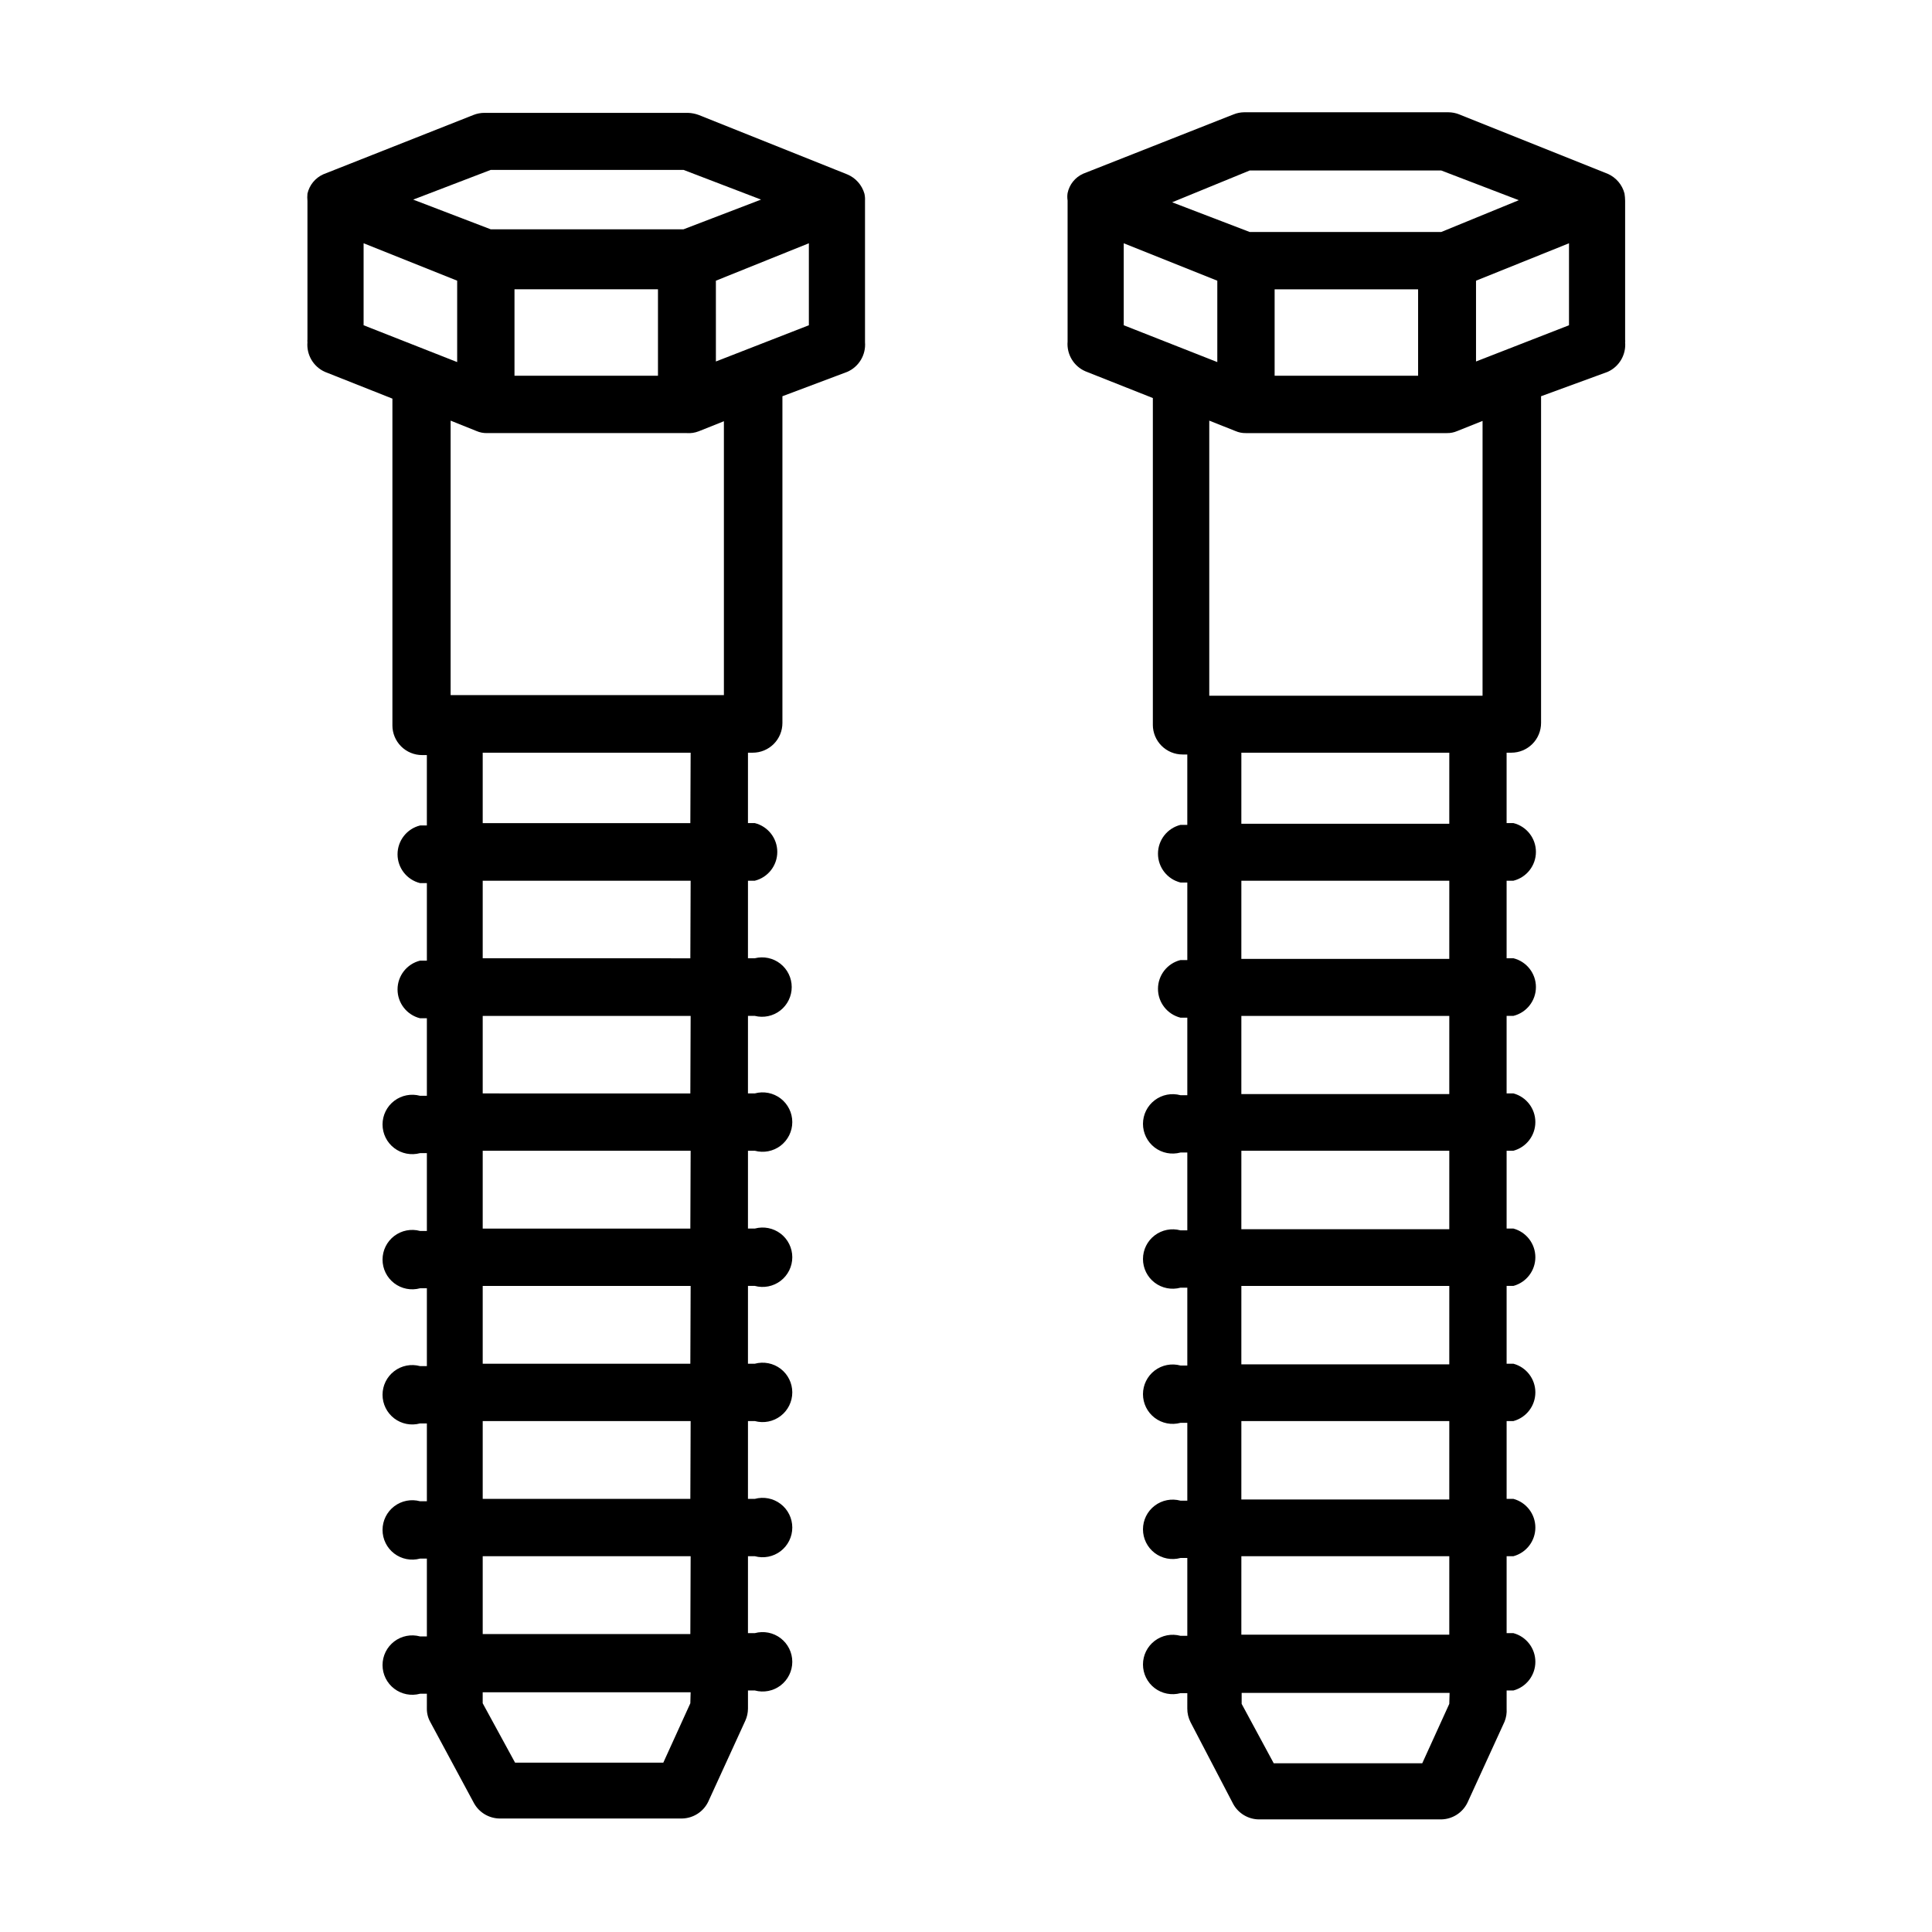
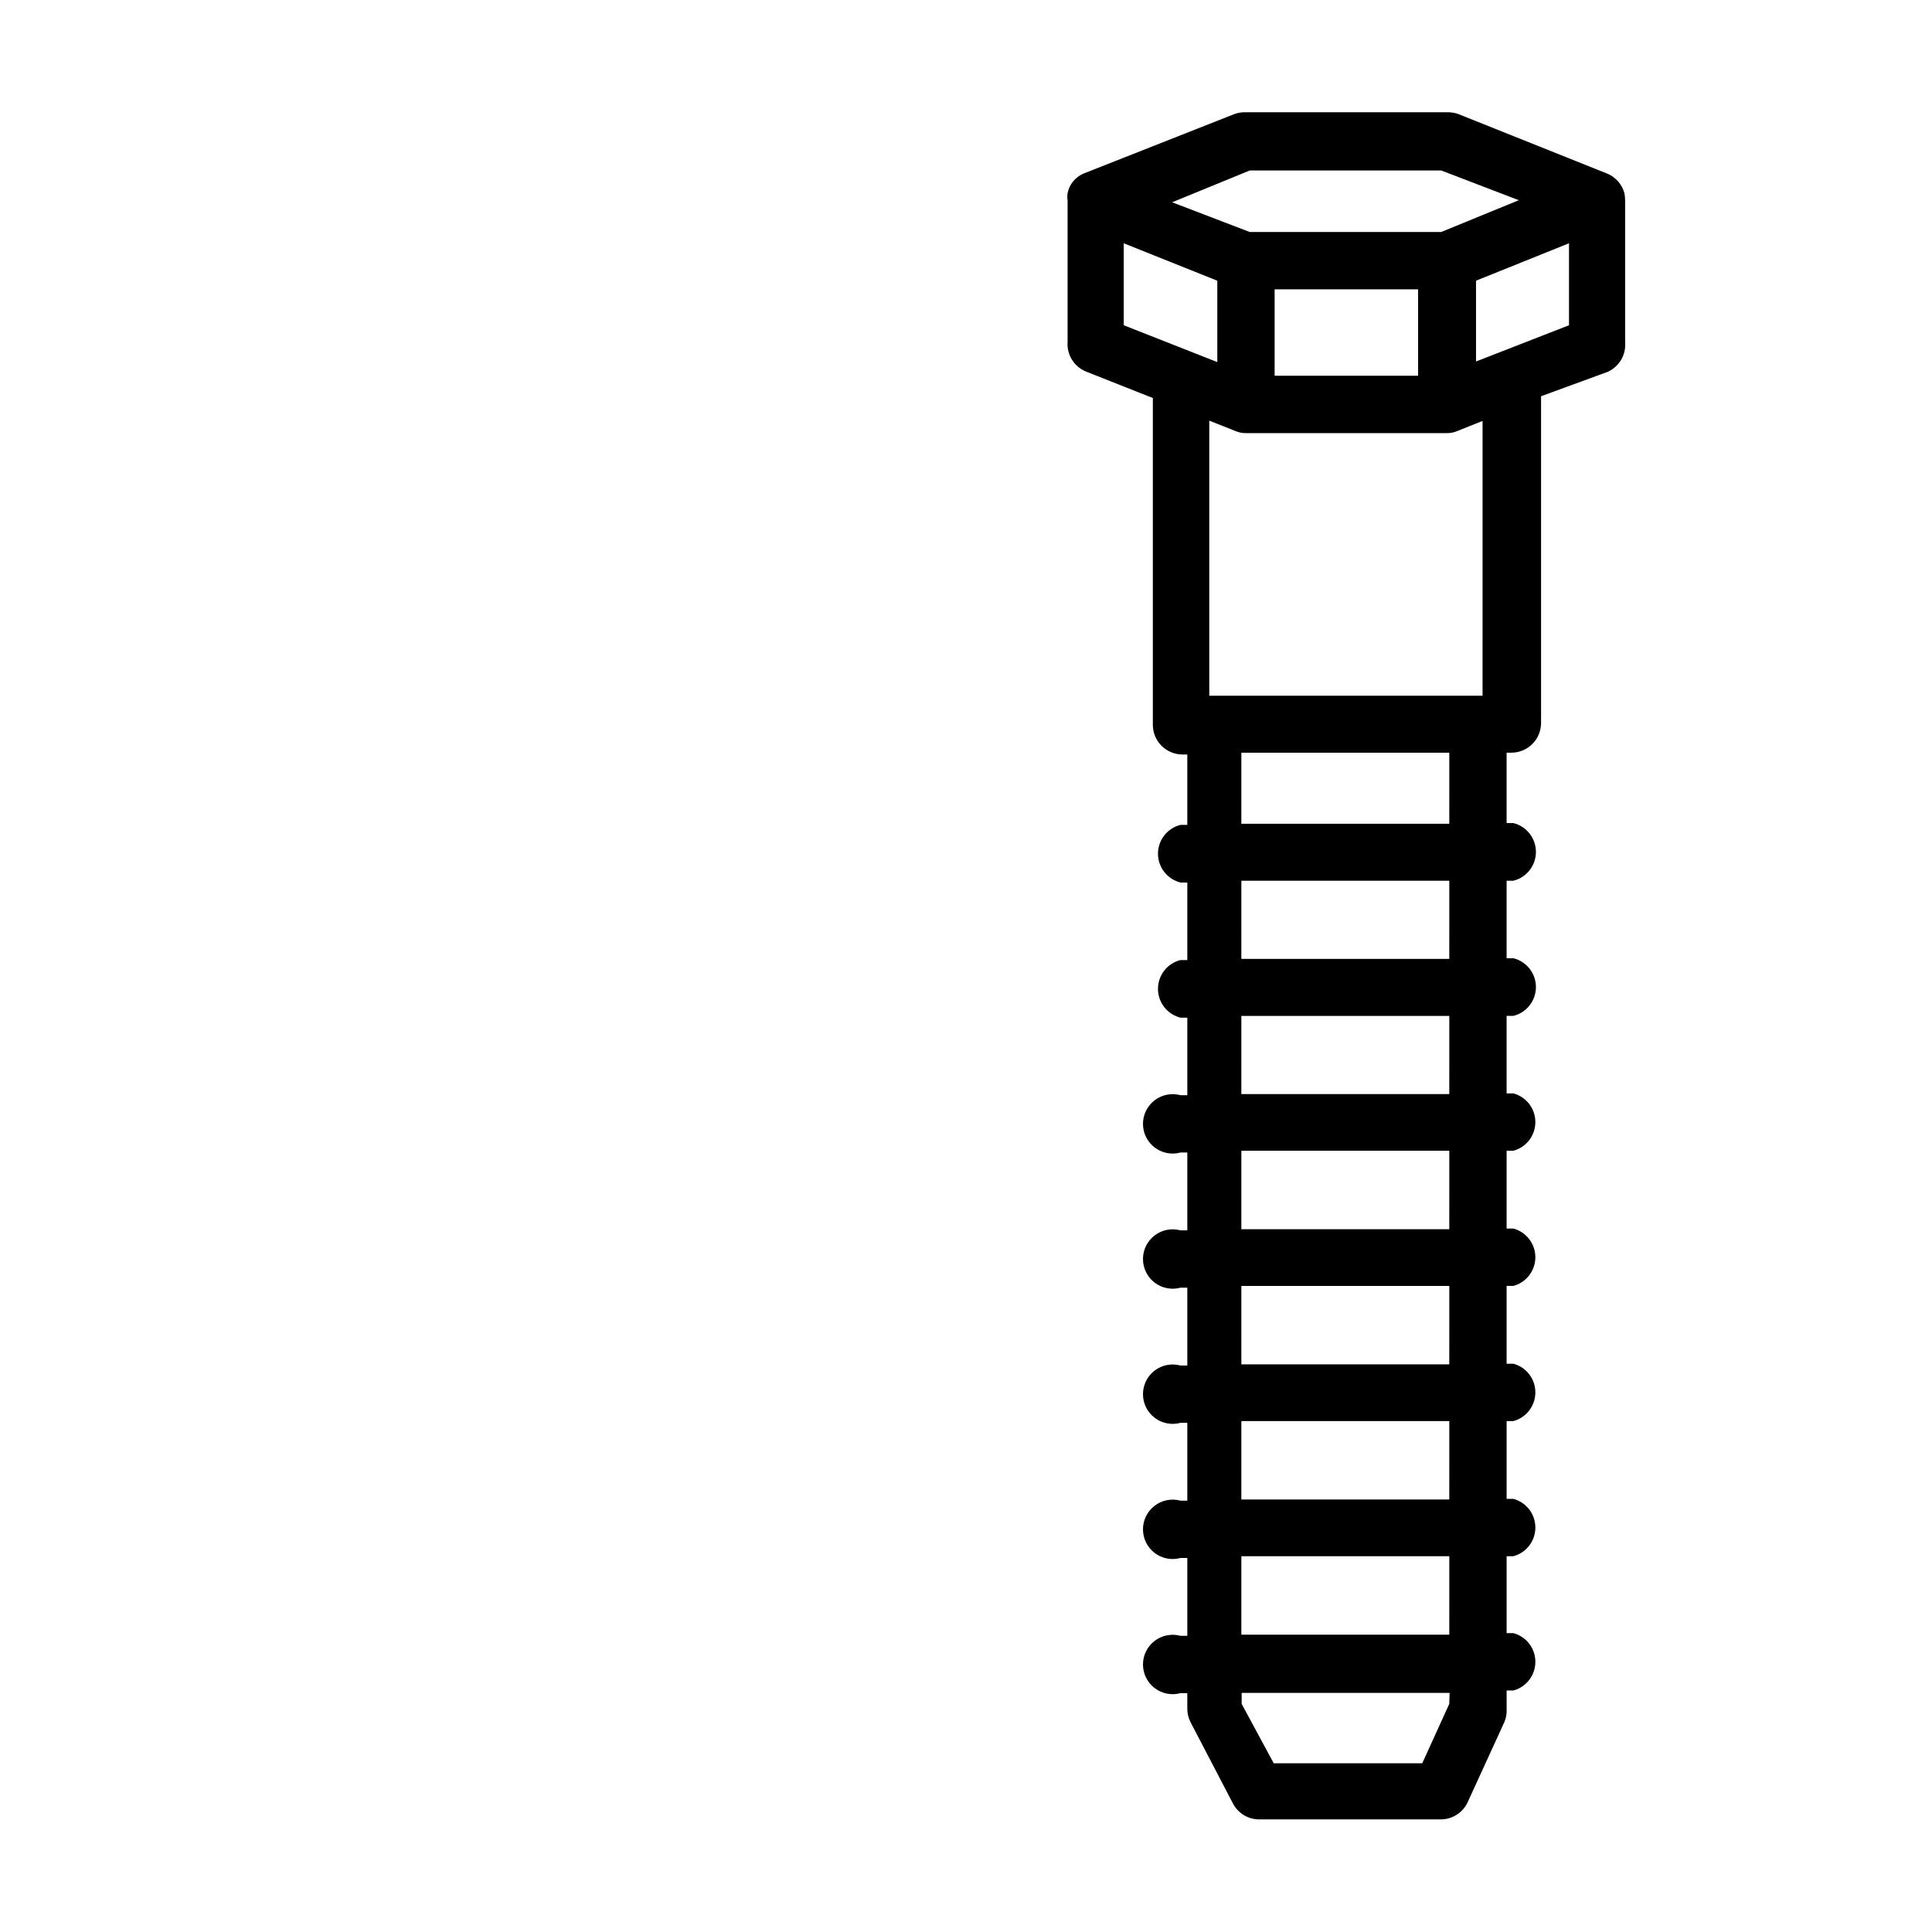
<svg xmlns="http://www.w3.org/2000/svg" fill="#000000" width="800px" height="800px" version="1.1" viewBox="144 144 512 512">
  <g>
-     <path d="m373.08 195.32c-0.66-2.312-2.344-4.195-4.566-5.113l-39.359-15.742-0.004-0.004c-0.906-0.332-1.863-0.52-2.832-0.551h-54.004c-0.969 0.008-1.93 0.195-2.832 0.551l-39.832 15.742v0.004c-2.117 0.953-3.66 2.848-4.172 5.113-0.062 0.656-0.062 1.316 0 1.969v36.684c-0.039 0.234-0.039 0.477 0 0.711-0.289 3.344 1.574 6.508 4.644 7.871l17.871 7.086v86.594l-0.004-0.004c0 2.09 0.832 4.09 2.309 5.566 1.477 1.477 3.477 2.305 5.566 2.305h1.258v18.656h-1.812l0.004 0.004c-3.504 0.875-5.961 4.023-5.961 7.633 0 3.613 2.457 6.758 5.961 7.637h1.812v20.547h-1.812c-3.504 0.879-5.961 4.023-5.961 7.637 0 3.609 2.457 6.758 5.961 7.633h1.812v20.547h-1.812c-2.367-0.641-4.898-0.145-6.848 1.344-1.949 1.488-3.09 3.801-3.09 6.254s1.141 4.766 3.09 6.254c1.949 1.488 4.481 1.984 6.848 1.344h1.812v20.625h-1.812c-2.367-0.645-4.898-0.148-6.848 1.34-1.949 1.492-3.09 3.801-3.09 6.254s1.141 4.766 3.09 6.254c1.949 1.492 4.481 1.988 6.848 1.344h1.812v20.625h-1.812c-2.367-0.645-4.898-0.148-6.848 1.344-1.949 1.488-3.09 3.801-3.09 6.254 0 2.449 1.141 4.762 3.09 6.254 1.949 1.488 4.481 1.984 6.848 1.34h1.812v20.625h-1.812c-2.367-0.641-4.898-0.145-6.848 1.344-1.949 1.488-3.09 3.801-3.09 6.254s1.141 4.766 3.09 6.254c1.949 1.488 4.481 1.984 6.848 1.344h1.812v20.625h-1.812c-2.367-0.645-4.898-0.148-6.848 1.34-1.949 1.492-3.09 3.801-3.09 6.254s1.141 4.766 3.09 6.254c1.949 1.492 4.481 1.988 6.848 1.344h1.812l-0.004 3.938c-0.016 1.27 0.312 2.519 0.945 3.621l11.57 21.492v-0.004c1.363 2.43 3.91 3.953 6.691 4.016h48.414c2.953-0.055 5.629-1.754 6.926-4.41l9.84-21.492v0.004c0.465-1.016 0.703-2.113 0.711-3.227v-4.801h1.812l-0.004-0.004c2.367 0.645 4.898 0.148 6.848-1.34 1.945-1.492 3.09-3.805 3.09-6.254 0-2.453-1.145-4.766-3.09-6.254-1.949-1.492-4.481-1.988-6.848-1.344h-1.812l0.004-20.391h1.812-0.004c2.367 0.645 4.898 0.148 6.848-1.34 1.945-1.492 3.09-3.805 3.09-6.254 0-2.453-1.145-4.766-3.09-6.254-1.949-1.492-4.481-1.988-6.848-1.344h-1.812l0.004-20.625h1.812-0.004c2.367 0.645 4.898 0.148 6.848-1.344 1.945-1.488 3.09-3.801 3.09-6.254 0-2.449-1.145-4.762-3.09-6.254-1.949-1.488-4.481-1.984-6.848-1.34h-1.812l0.004-20.625h1.812-0.004c2.367 0.641 4.898 0.145 6.848-1.344 1.945-1.488 3.09-3.801 3.09-6.254s-1.145-4.766-3.09-6.254c-1.949-1.488-4.481-1.984-6.848-1.344h-1.812l0.004-20.625h1.812-0.004c2.367 0.645 4.898 0.148 6.848-1.34 1.945-1.492 3.09-3.805 3.09-6.254 0-2.453-1.145-4.766-3.09-6.254-1.949-1.492-4.481-1.988-6.848-1.344h-1.812l0.004-20.547h1.812-0.004c2.352 0.59 4.848 0.062 6.758-1.43 1.91-1.492 3.027-3.781 3.027-6.207 0-2.422-1.117-4.711-3.027-6.203-1.91-1.492-4.406-2.019-6.758-1.43h-1.812l0.004-20.547h1.812-0.004c3.504-0.879 5.961-4.027 5.961-7.637s-2.457-6.758-5.961-7.637h-1.812l0.004-18.656h1.258c2.09 0 4.09-0.828 5.566-2.305 1.477-1.477 2.305-3.481 2.305-5.566v-86.594l17.164-6.453c3.098-1.34 5-4.508 4.723-7.871v-0.629-36.844c0.035-0.633-0.016-1.27-0.156-1.891zm-39.359 44.477-0.004-21.41 24.641-9.918v21.727zm-93.363-9.602v-21.727l24.797 9.918v21.57zm39.988-9.527h38.023v22.906l-38.023 0.004zm-6.297-31.645h51.09l20.547 7.871-20.547 7.871-51.09 0.004-20.547-7.871zm52.898 406.36-7.164 15.742h-39.281l-8.582-15.742v-2.914h55.105zm0-18.344h-55.023v-20.625h55.105zm0-35.816h-55.023v-20.625h55.105zm0-35.816h-55.023v-20.625h55.105zm0-35.816-55.023-0.004v-20.625h55.105zm0-35.816-55.023-0.004v-20.547h55.105zm0-35.816-55.023-0.004v-20.547h55.105zm0-35.816-55.023-0.008v-18.656h55.105zm8.895-33.93h-72.422v-72.742l6.848 2.754c0.895 0.387 1.863 0.574 2.836 0.551h52.898c1.074 0.078 2.148-0.082 3.148-0.473l6.691-2.676z" />
    <path d="m574.52 195.32c-0.598-2.356-2.254-4.301-4.484-5.273l-39.359-15.742c-0.902-0.359-1.863-0.543-2.836-0.551h-54.16c-0.941 0.016-1.875 0.203-2.754 0.551l-39.91 15.742c-2.106 0.957-3.625 2.856-4.094 5.117-0.102 0.652-0.102 1.316 0 1.969v36.684 0.707c-0.277 3.367 1.621 6.535 4.723 7.875l17.871 7.086v86.594l-0.004-0.004c0 2.086 0.832 4.09 2.309 5.566 1.477 1.477 3.477 2.305 5.566 2.305h1.258v18.656h-1.812 0.004c-3.504 0.879-5.961 4.027-5.961 7.637 0 3.609 2.457 6.758 5.961 7.637h1.812v20.547h-1.812c-3.504 0.875-5.961 4.023-5.961 7.633 0 3.613 2.457 6.758 5.961 7.637h1.812v20.547h-1.812c-2.367-0.645-4.898-0.148-6.848 1.344-1.949 1.488-3.09 3.801-3.09 6.254 0 2.449 1.141 4.762 3.09 6.254 1.949 1.488 4.481 1.984 6.848 1.34h1.812v20.625h-1.812c-2.367-0.641-4.898-0.145-6.848 1.344-1.949 1.488-3.09 3.801-3.09 6.254s1.141 4.766 3.09 6.254c1.949 1.488 4.481 1.984 6.848 1.344h1.812v20.625h-1.812c-2.367-0.645-4.898-0.148-6.848 1.34-1.949 1.492-3.09 3.805-3.09 6.254 0 2.453 1.141 4.766 3.09 6.254 1.949 1.492 4.481 1.988 6.848 1.344h1.812v20.625h-1.812c-2.367-0.645-4.898-0.148-6.848 1.344-1.949 1.488-3.09 3.801-3.09 6.254 0 2.449 1.141 4.762 3.09 6.254 1.949 1.488 4.481 1.984 6.848 1.34h1.812v20.625h-1.812c-2.367-0.641-4.898-0.145-6.848 1.344s-3.09 3.801-3.09 6.254 1.141 4.766 3.09 6.254 4.481 1.984 6.848 1.344h1.812l-0.004 4.094c-0.004 1.258 0.293 2.5 0.867 3.621l11.336 21.727c1.363 2.426 3.906 3.953 6.691 4.012h48.41c2.953-0.051 5.629-1.754 6.93-4.406l9.84-21.492c0.441-1.098 0.629-2.281 0.551-3.461v-4.801h1.812l-0.004-0.004c3.43-0.93 5.809-4.043 5.809-7.594 0-3.555-2.379-6.668-5.809-7.598h-1.809v-20.391h1.812-0.004c3.43-0.93 5.809-4.043 5.809-7.594 0-3.555-2.379-6.668-5.809-7.598h-1.809v-20.625h1.812-0.004c3.43-0.93 5.809-4.043 5.809-7.598 0-3.551-2.379-6.664-5.809-7.594h-1.809v-20.625h1.812-0.004c3.43-0.934 5.809-4.047 5.809-7.598 0-3.551-2.379-6.664-5.809-7.598h-1.809v-20.625h1.812-0.004c3.43-0.93 5.809-4.043 5.809-7.594 0-3.555-2.379-6.668-5.809-7.598h-1.809v-20.547h1.812-0.004c3.504-0.875 5.961-4.023 5.961-7.637 0-3.609-2.457-6.758-5.961-7.633h-1.809v-20.547h1.812-0.004c3.504-0.879 5.961-4.027 5.961-7.637s-2.457-6.758-5.961-7.637h-1.809v-18.656h1.258c2.09 0 4.09-0.828 5.566-2.305s2.309-3.481 2.309-5.566v-86.594l17.633-6.453c3.066-1.363 4.934-4.527 4.644-7.871 0.043-0.211 0.043-0.422 0-0.633v-36.84c-0.008-0.633-0.062-1.266-0.16-1.891zm-39.359 44.477v-21.41l24.641-9.918v21.727zm-93.359-9.602v-21.727l24.797 9.918v21.57zm39.988-9.523h38.023v22.906h-38.023zm-6.613-31.488h50.773l20.547 7.871-20.547 8.422h-50.773l-20.547-7.871zm52.898 406.36-7.164 15.742h-39.359l-8.5-15.742v-2.914h55.105zm0-18.344h-55.105l0.004-20.785h55.105zm0-35.816h-55.105l0.004-20.785h55.105zm0-35.816h-55.105l0.004-20.785h55.105zm0-35.816h-55.105l0.004-20.789h55.105zm0-35.816h-55.105l0.004-20.711h55.105zm0-35.816h-55.105l0.004-20.711h55.105zm0-35.816h-55.105l0.004-18.824h55.105zm8.816-33.93h-72.422v-72.902l6.926 2.754h0.004c0.867 0.379 1.809 0.566 2.754 0.551h53.293c0.949 0.016 1.887-0.172 2.758-0.551l6.691-2.676z" />
  </g>
</svg>